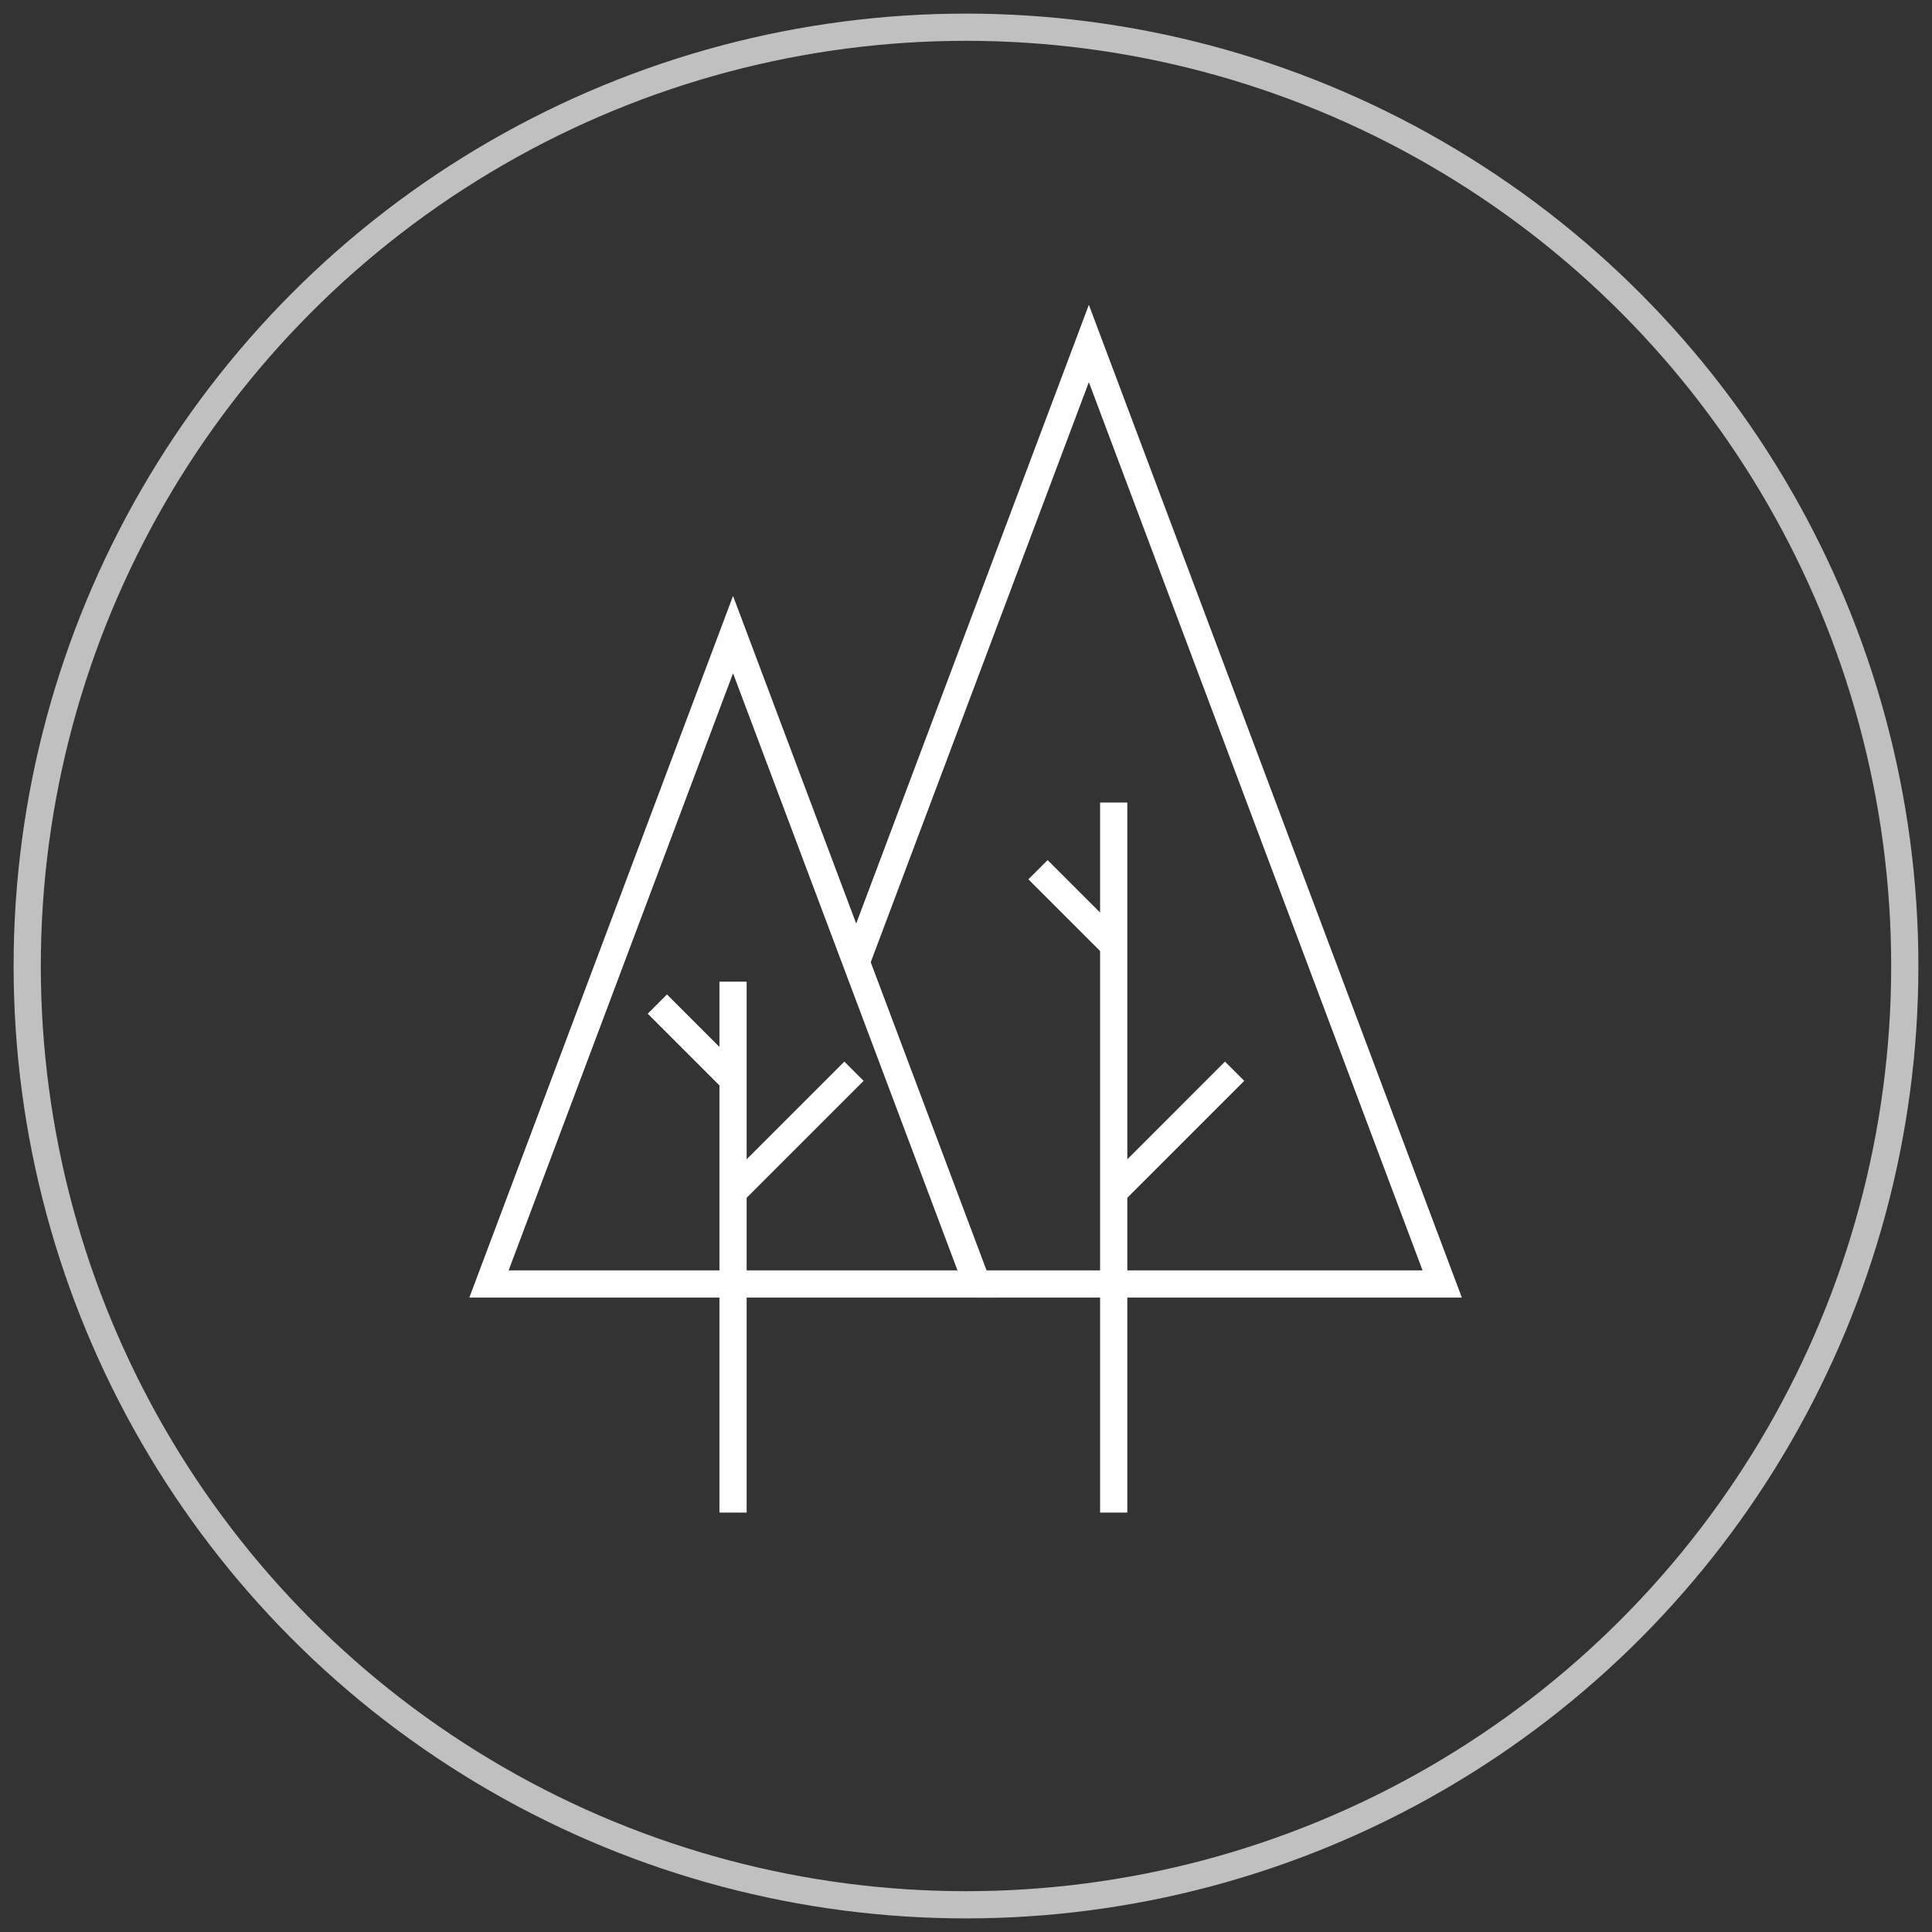
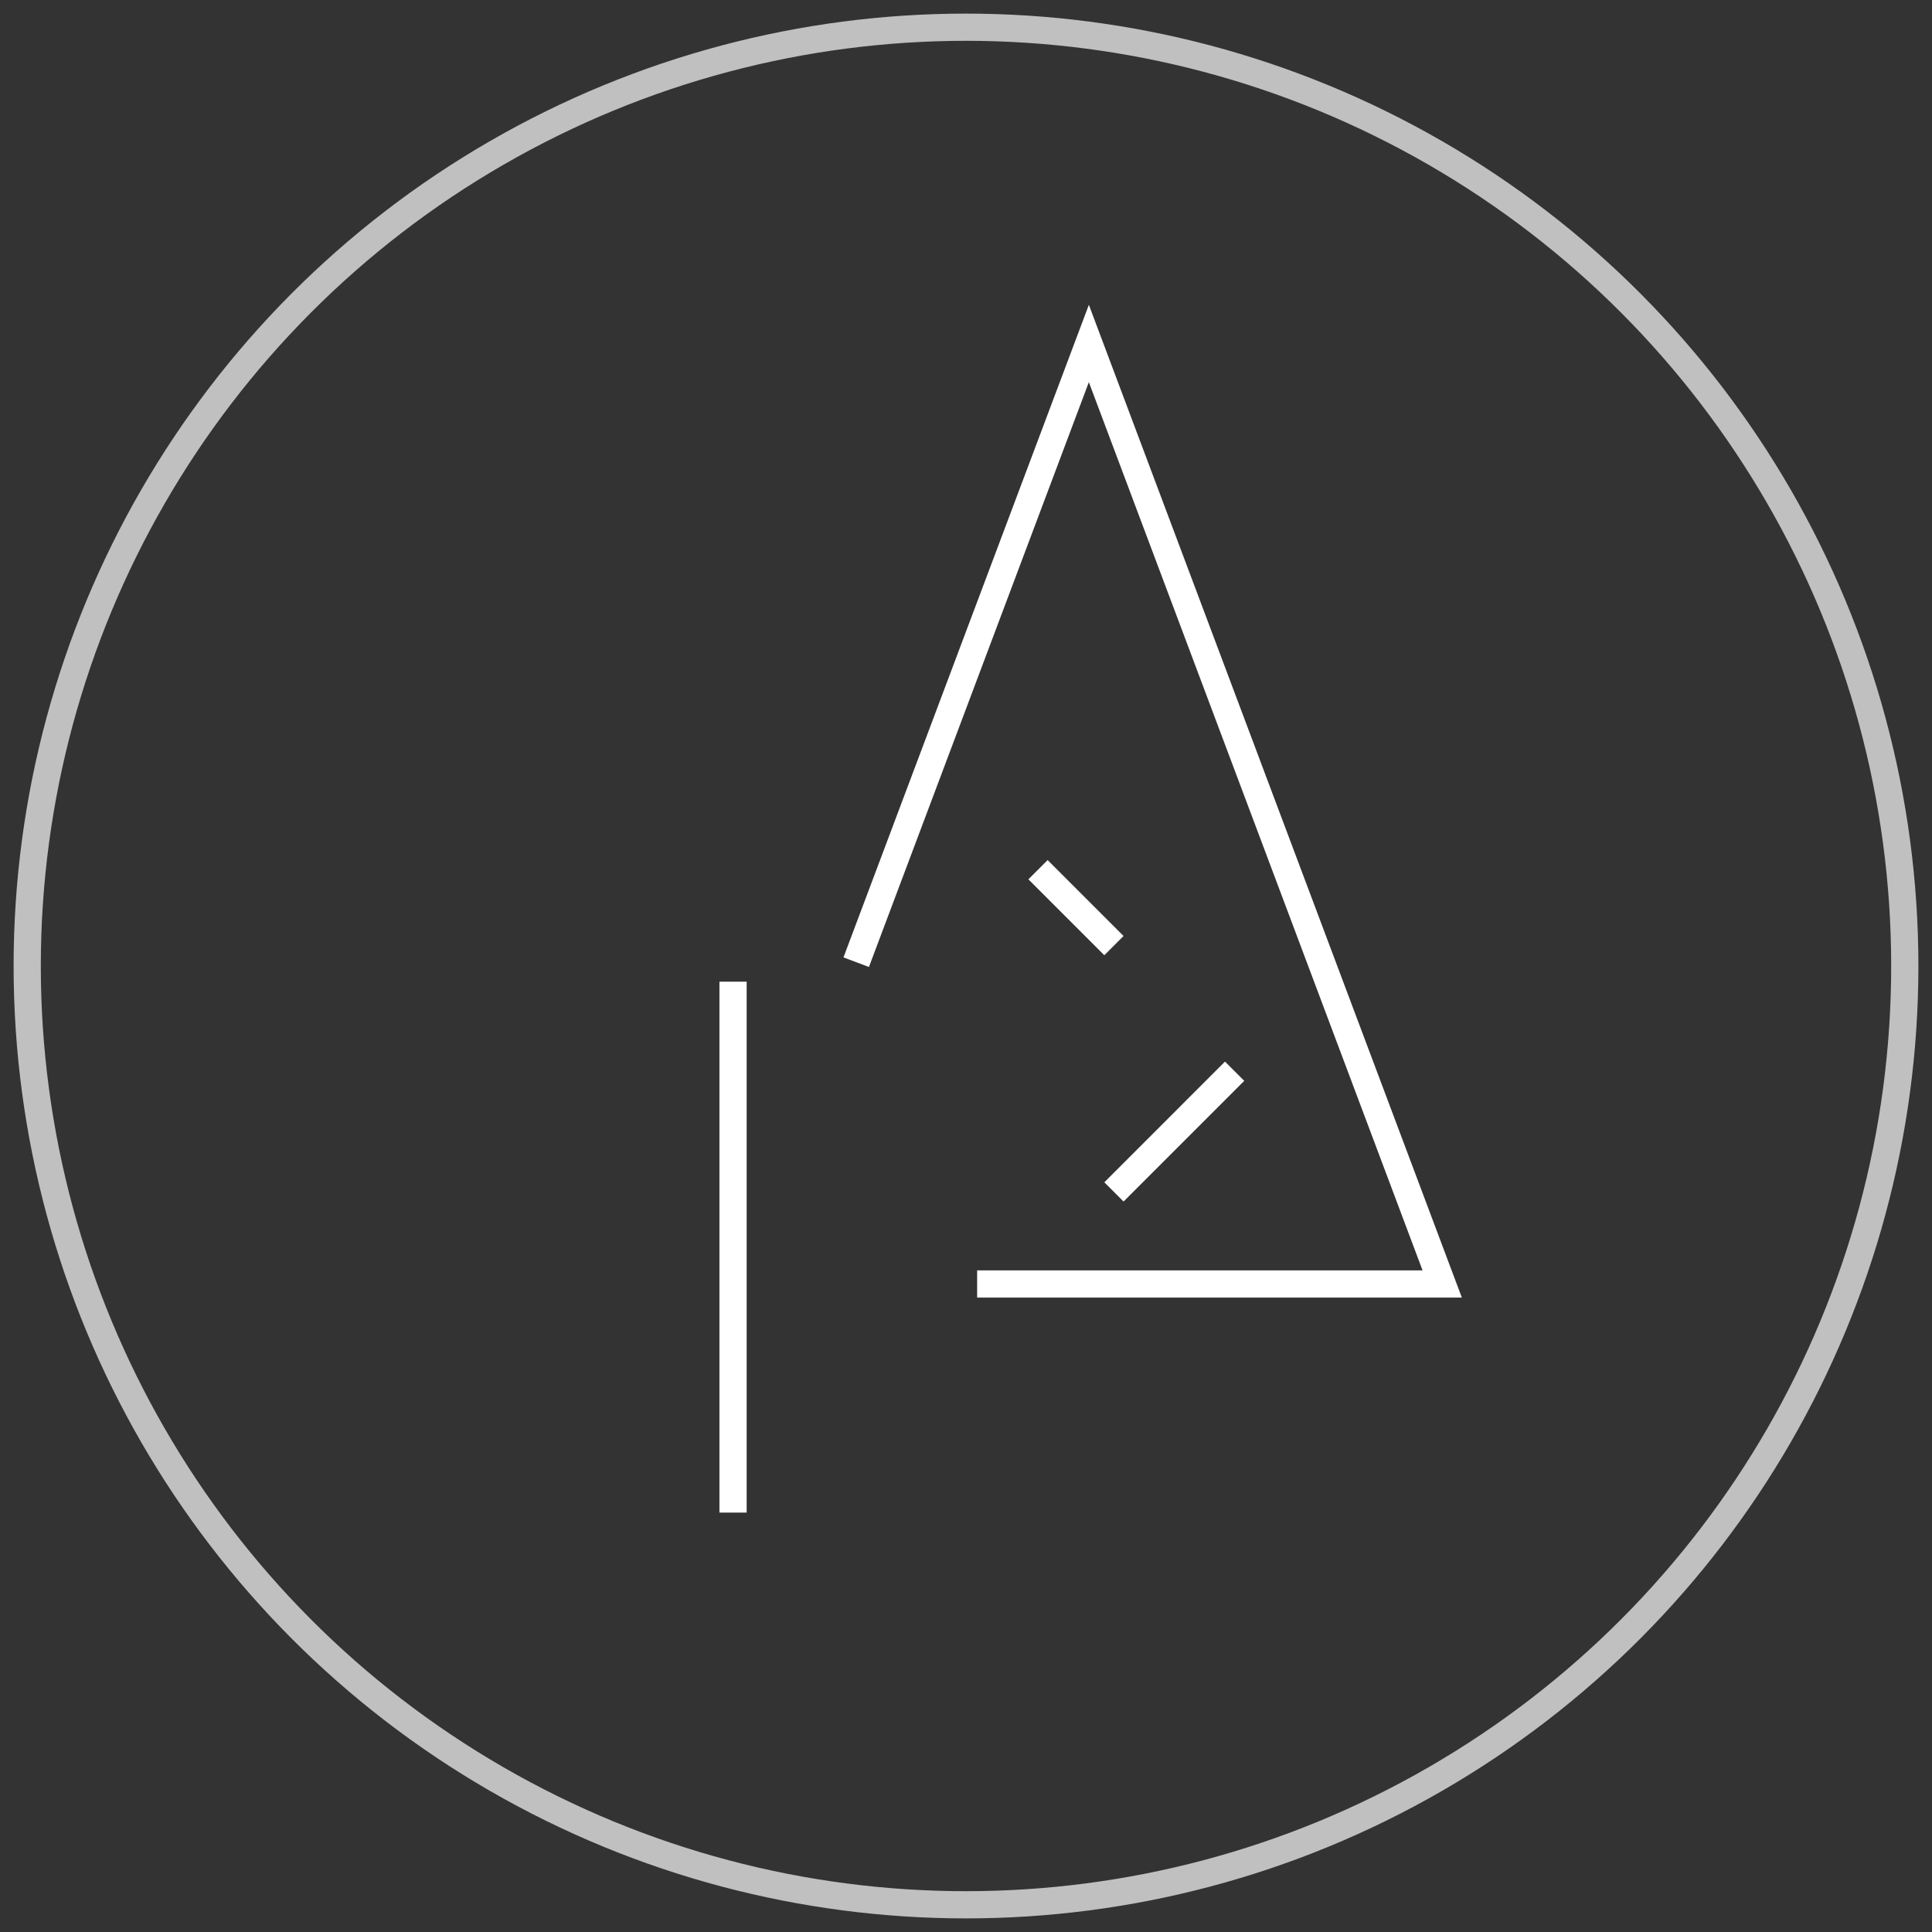
<svg xmlns="http://www.w3.org/2000/svg" width="71" height="71" viewBox="0 0 71 71">
  <rect x="0" y="0" width="71" height="71" fill="#333333" stroke="none" />
  <defs>
    <clipPath id="clip-Icono_Paisajismo_Blanco">
      <rect width="71" height="71" />
    </clipPath>
  </defs>
  <g id="Icono_Paisajismo_Blanco" clip-path="url(#clip-Icono_Paisajismo_Blanco)">
    <g id="Icono_Paisajismo" transform="translate(-0.5 -0.5)">
      <circle id="Elipse_35" data-name="Elipse 35" cx="34.5" cy="34.5" r="34.5" transform="translate(1.5 1.5)" fill="none" stroke="#fff" stroke-miterlimit="10" stroke-width="1" opacity="0.69" />
-       <path id="Trazado_61" data-name="Trazado 61" d="M23.669,21.5,14.7,45.364H32.639Z" transform="translate(3.77 2.321)" fill="none" stroke="#fff" stroke-width="1" />
      <path id="Trazado_62" data-name="Trazado 62" d="M35.544,43.062H52.635L39.65,8.5,31.1,31.237" transform="translate(0.865 4.623)" fill="none" stroke="#fff" stroke-width="1" />
      <line id="Línea_83" data-name="Línea 83" y2="19.511" transform="translate(27.439 36.576)" fill="none" stroke="#fff" stroke-width="1" />
-       <line id="Línea_84" data-name="Línea 84" y2="26.094" transform="translate(41.428 29.993)" fill="none" stroke="#fff" stroke-width="1" />
      <line id="Línea_85" data-name="Línea 85" x1="2.79" y1="2.79" transform="translate(38.646 32.461)" fill="none" stroke="#fff" stroke-width="1" />
      <line id="Línea_86" data-name="Línea 86" x1="4.435" y2="4.435" transform="translate(41.437 39.867)" fill="none" stroke="#fff" stroke-width="1" />
-       <line id="Línea_87" data-name="Línea 87" x1="2.79" y1="2.79" transform="translate(24.657 37.399)" fill="none" stroke="#fff" stroke-width="1" />
-       <line id="Línea_88" data-name="Línea 88" x1="4.435" y2="4.435" transform="translate(27.448 39.867)" fill="none" stroke="#fff" stroke-width="1" />
    </g>
  </g>
</svg>